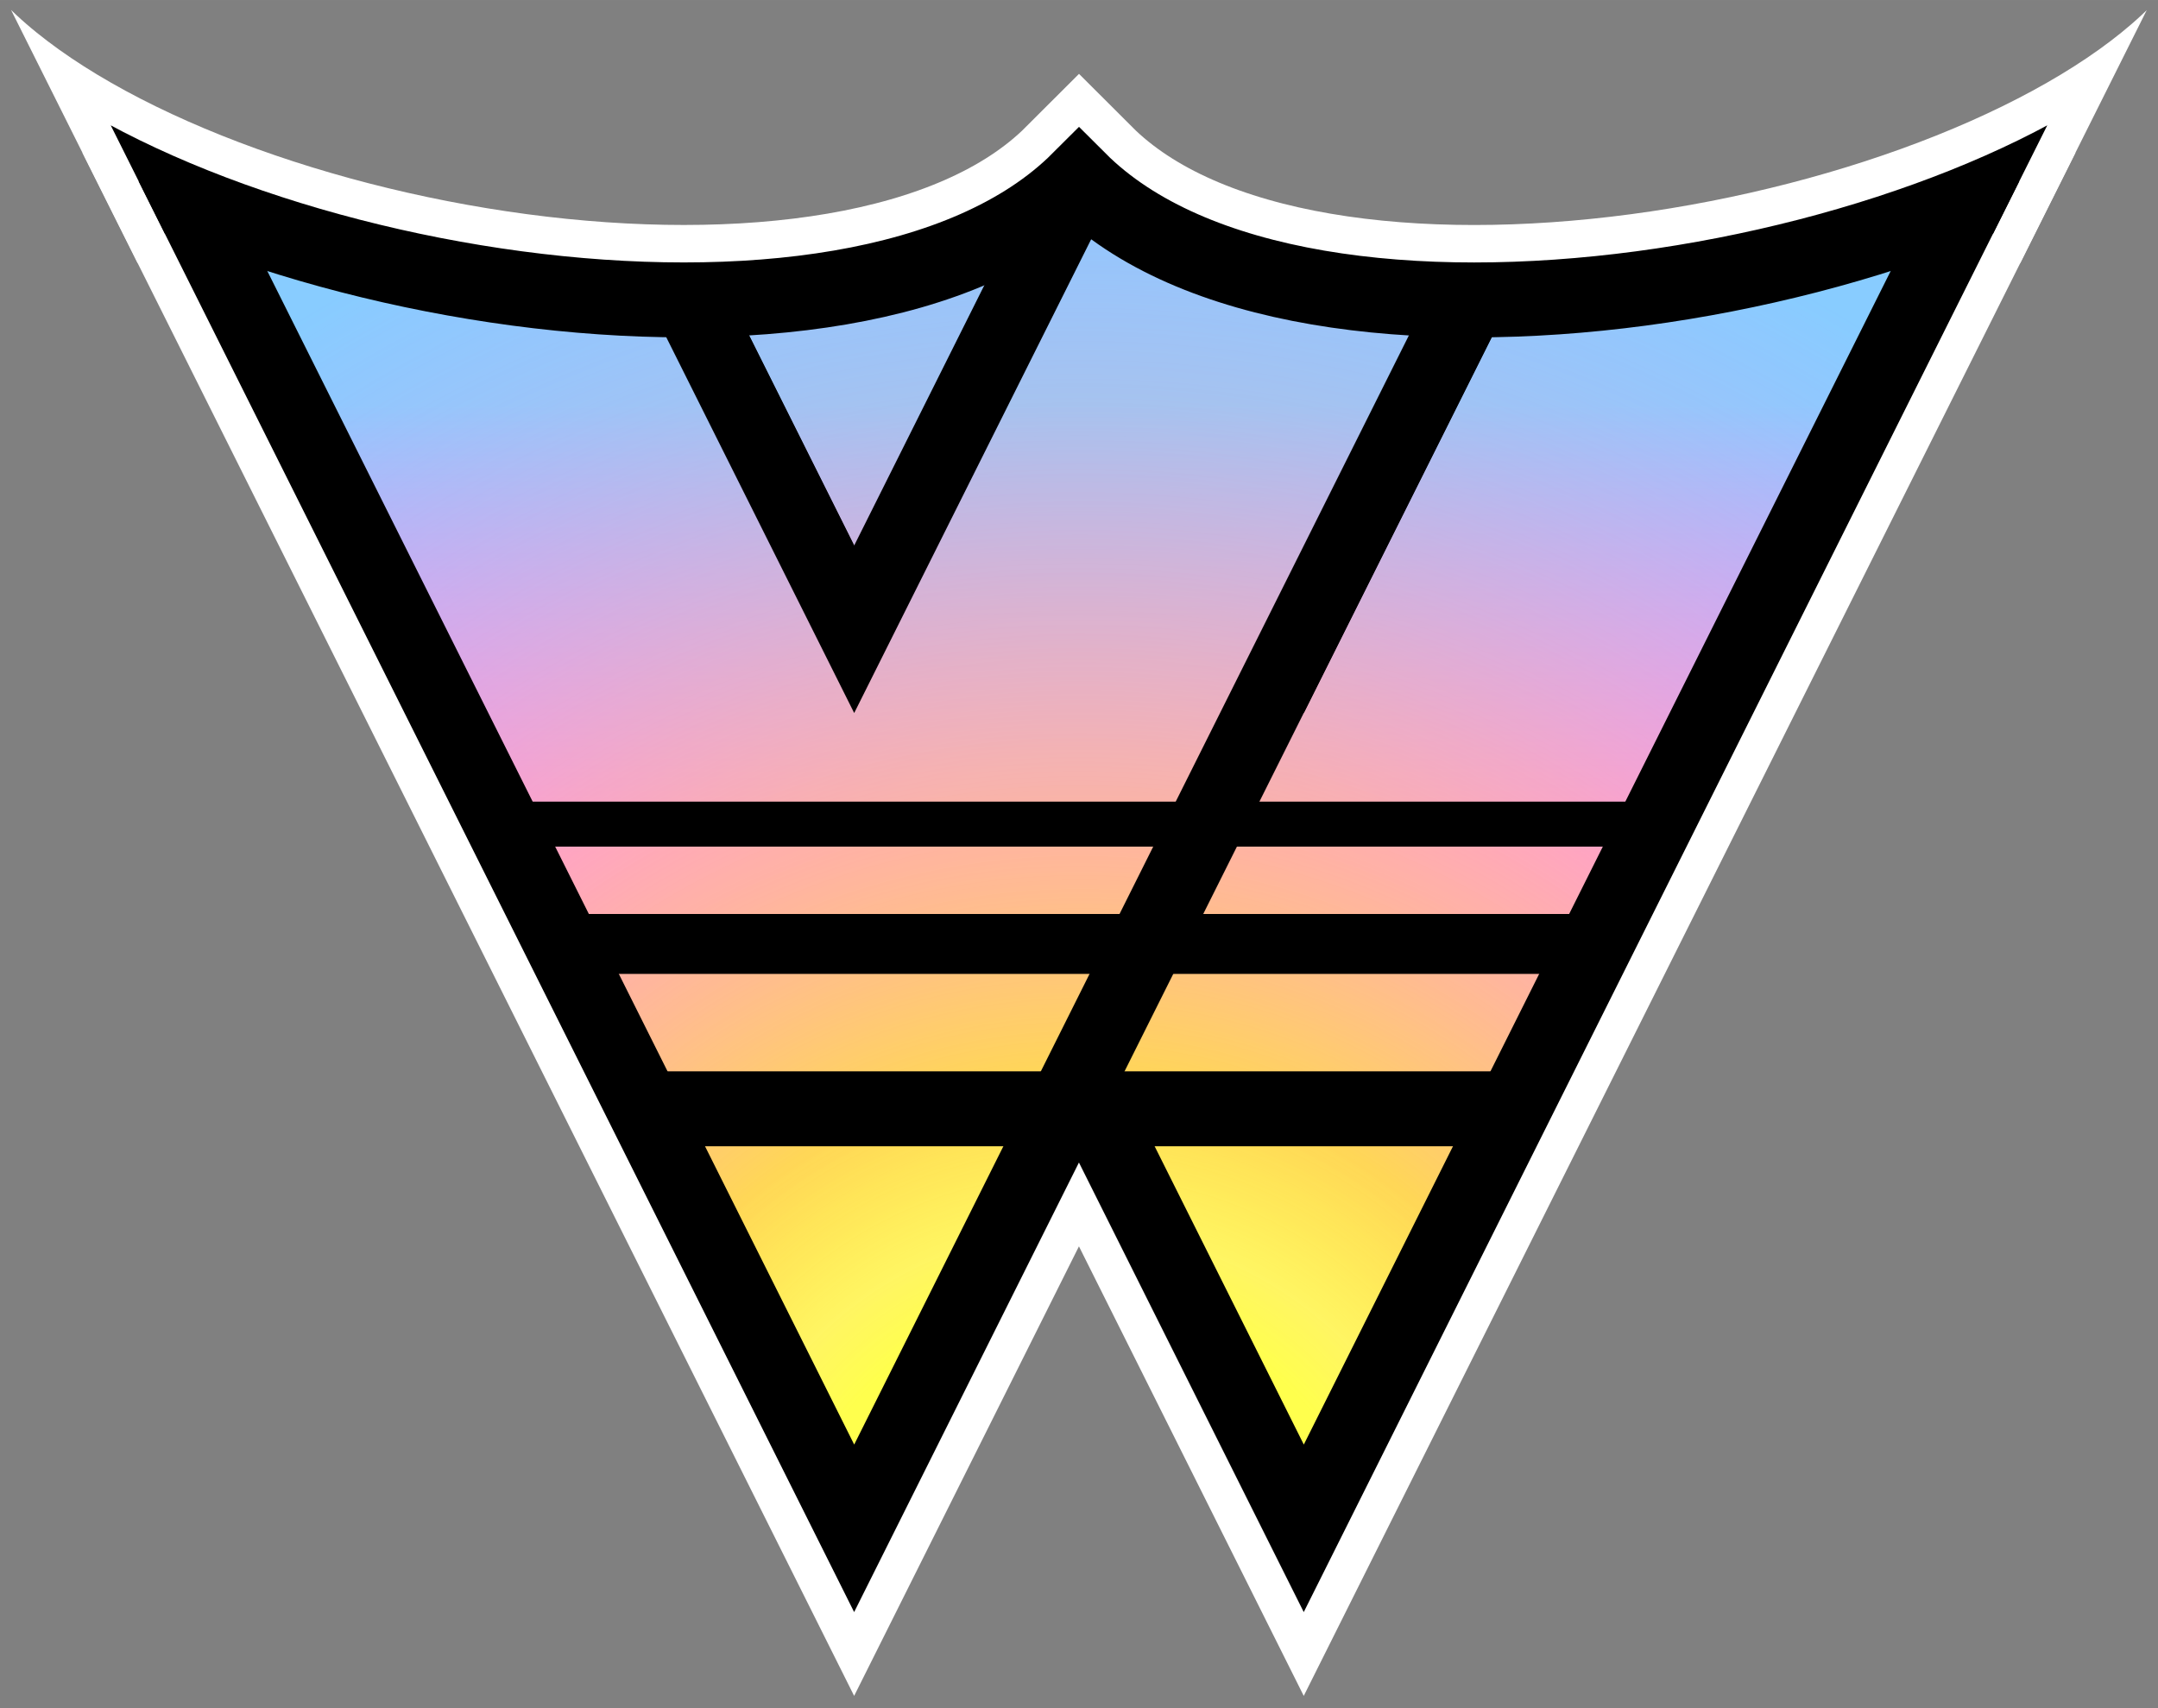
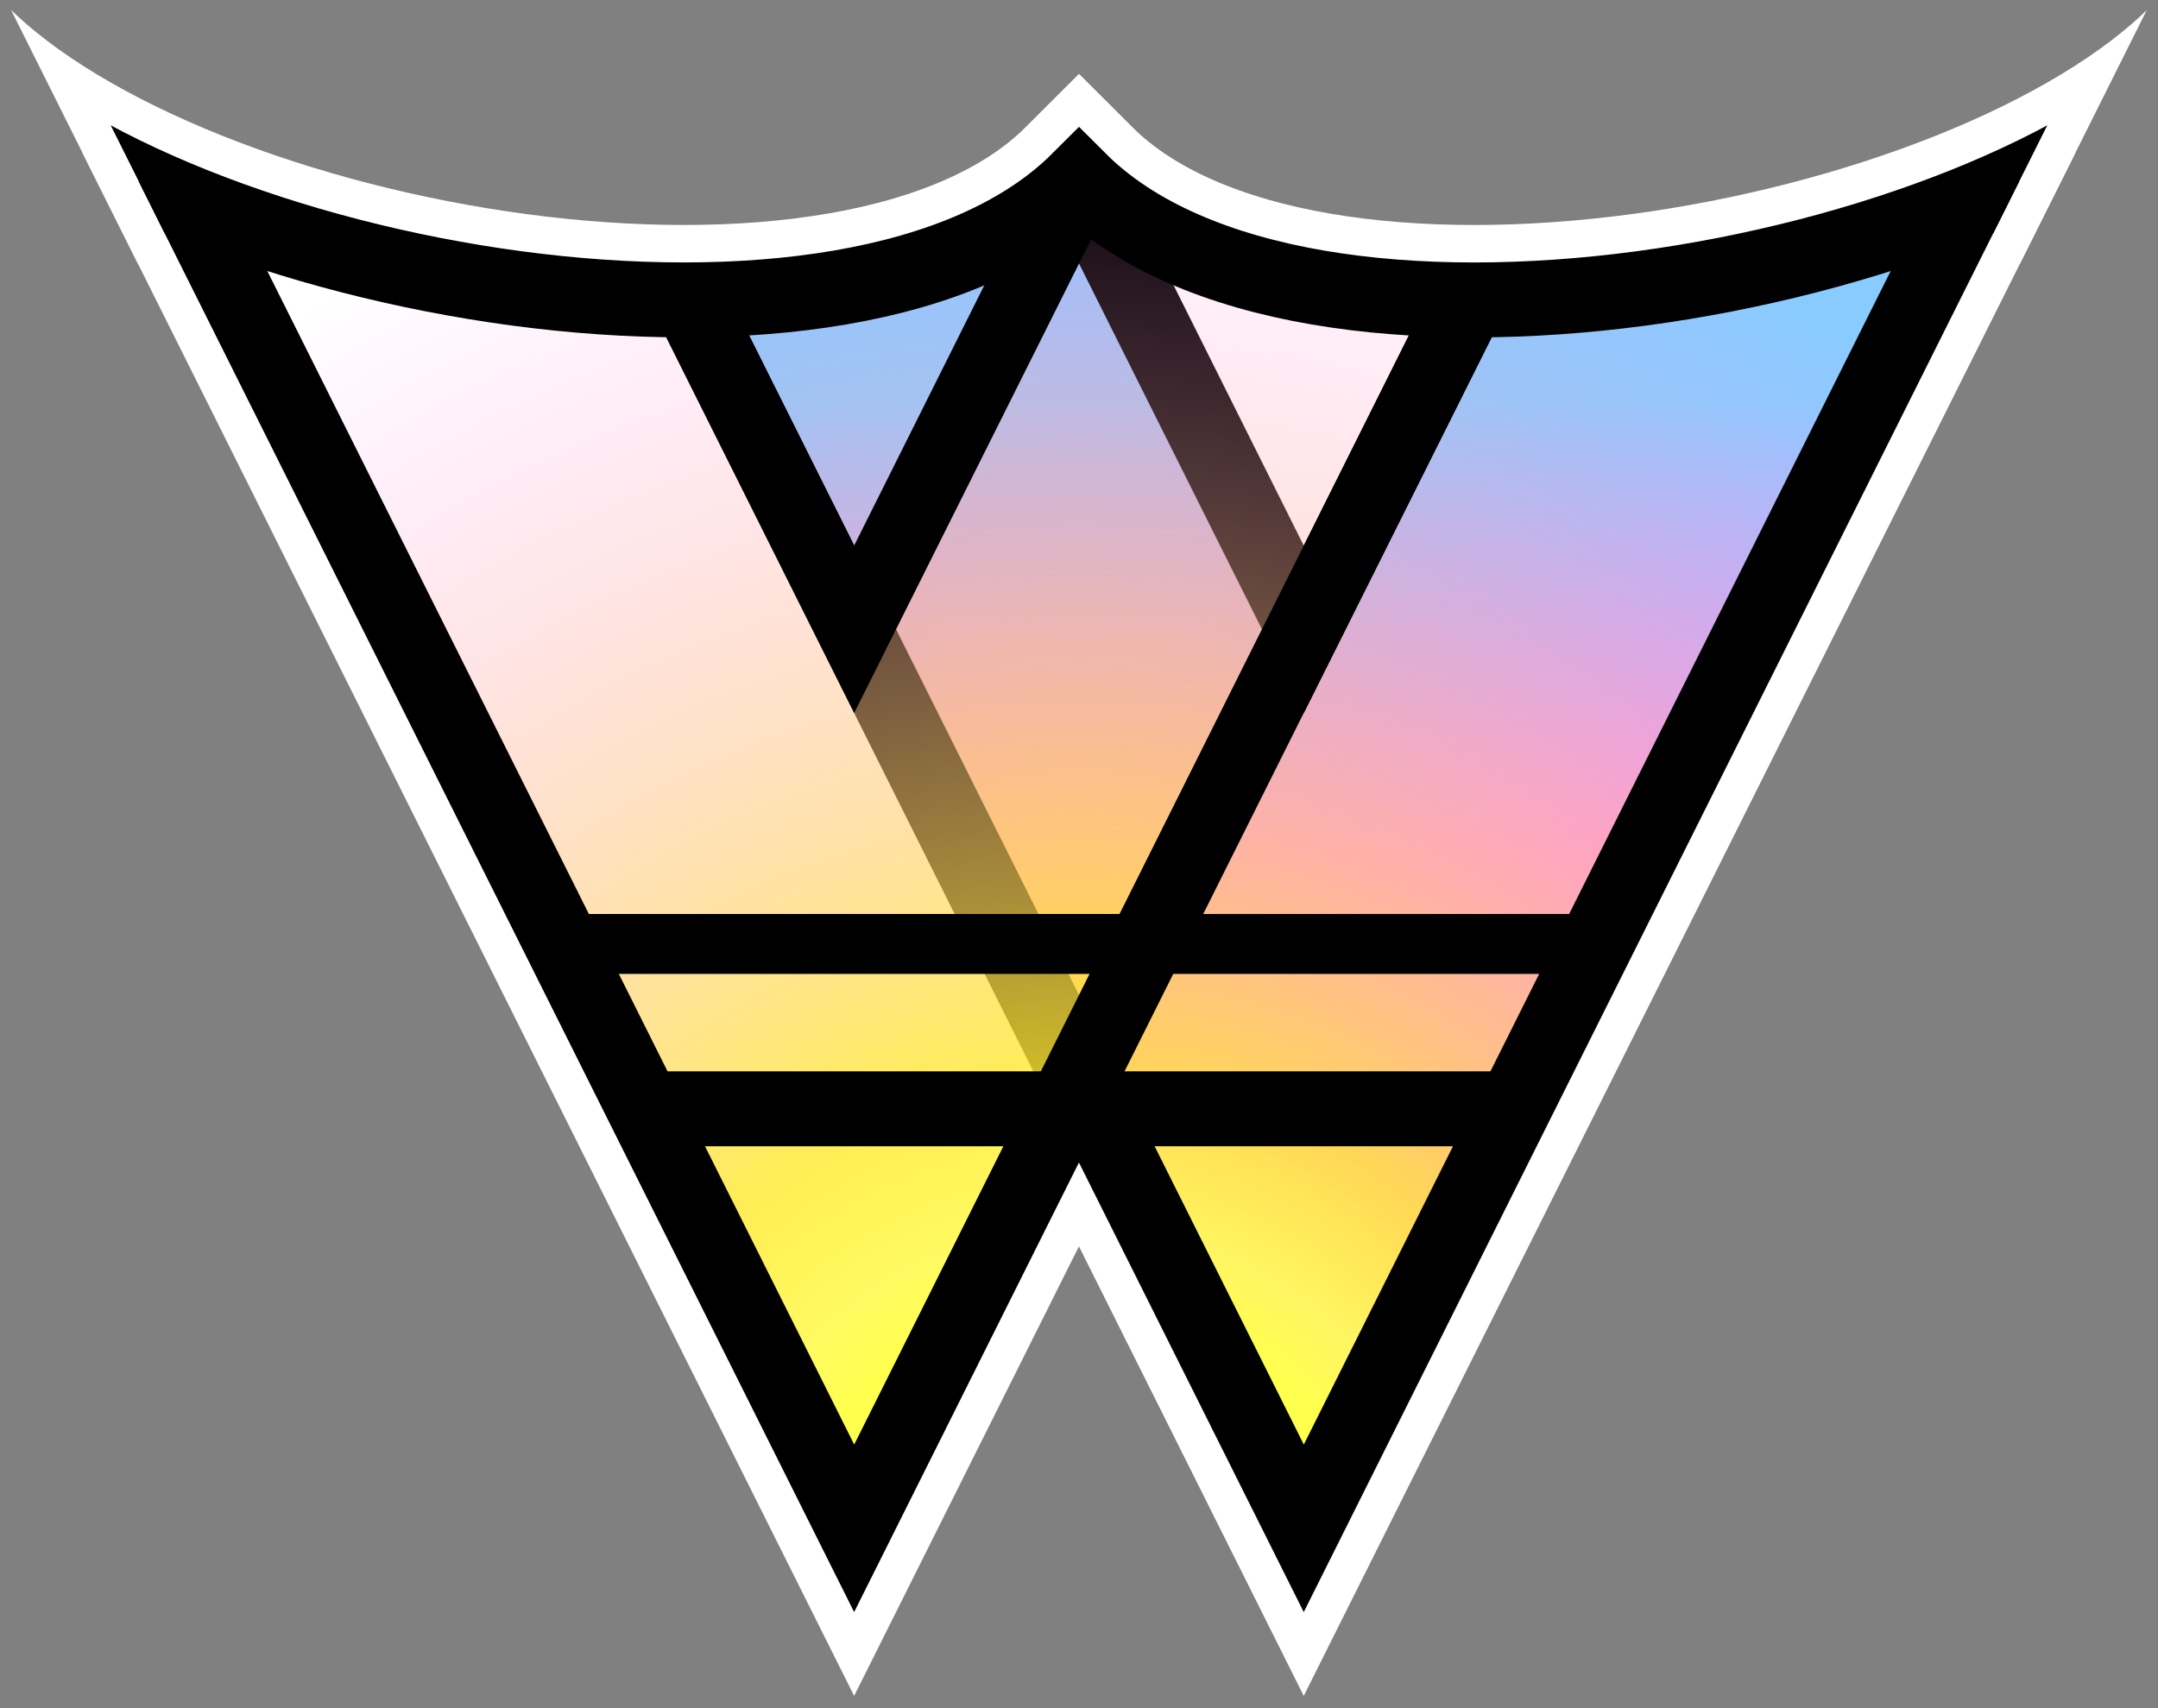
<svg xmlns="http://www.w3.org/2000/svg" xmlns:xlink="http://www.w3.org/1999/xlink" version="1.1" width="720" height="570" viewBox="0 0 38.1 30.162">
  <rect x="0" y="0" width="38.1" height="30.162" fill="#808080" stroke="none" />
  <defs>
    <linearGradient id="a">
      <stop stop-color="#fff" stop-opacity=".3" offset=".25" />
      <stop stop-color="#fff" stop-opacity="0" offset=".35" />
    </linearGradient>
    <linearGradient id="b">
      <stop stop-color="#8cf" offset=".2" />
      <stop stop-color="#f8f" offset=".6" />
    </linearGradient>
    <linearGradient id="c">
      <stop stop-color="#ff0" offset=".2" />
      <stop stop-color="#f8f" stop-opacity="0" offset="1" />
    </linearGradient>
    <clipPath id="n">
      <path d="m19.711 16.049h43.891v43.891h-43.891zm-1.867 11.483c3.969 3.969 15.875 6.085 19.844 2.117 3.969 3.969 15.875 1.852 19.844-2.117l3.969-9.79h-47.625z" />
    </clipPath>
    <clipPath id="m">
      <path d="m20.782 16.711h41.75v41.75h-41.75zm-2.938 10.821c3.969 3.969 15.875 6.085 19.844 2.117 3.969 3.969 15.875 1.852 19.844-2.117l3.969-9.79h-47.625z" />
    </clipPath>
    <linearGradient id="i" x1="33.719" x2="33.719" y1="29.649" y2="49.492" gradientUnits="userSpaceOnUse" xlink:href="#b" />
    <linearGradient id="h" x1="41.657" x2="41.657" y1="29.649" y2="49.492" gradientUnits="userSpaceOnUse" xlink:href="#b" />
    <clipPath id="l">
      <path d="m12.844 16.711h41.75v41.75h-41.75zm5 10.821c3.969 3.969 15.875 6.085 19.844 2.117 3.969 3.969 15.875 1.852 19.844-2.117l3.969-9.79h-47.625z" />
    </clipPath>
    <radialGradient id="g" cx="37.688" cy="53.196" r="15.875" gradientTransform="matrix(1.667 6.1793e-8 -7.4584e-5 1.677 -25.121 -34.401)" gradientUnits="userSpaceOnUse" xlink:href="#c" />
    <clipPath id="k">
      <path d="m20.782 16.711h41.75v41.75h-41.75zm-2.938 10.821c3.969 3.969 15.875 6.085 19.844 2.117 3.969 3.969 15.875 1.852 19.844-2.117l3.969-9.79h-47.625z" />
    </clipPath>
    <radialGradient id="f" cx="37.688" cy="54.784" r="15.875" gradientTransform="matrix(1.667 5.4679e-8 -1.2844e-7 1.667 -25.125 -36.523)" gradientUnits="userSpaceOnUse" xlink:href="#c" />
    <radialGradient id="e" cx="37.688" cy="53.196" r="15.875" gradientTransform="matrix(1.667 6.1793e-8 -7.4584e-5 1.677 -25.121 -34.401)" gradientUnits="userSpaceOnUse" xlink:href="#a" />
    <clipPath id="j">
      <path d="m20.782 16.711h41.75v41.75h-41.75zm-2.938 10.821c3.969 3.969 15.875 6.085 19.844 2.117 3.969 3.969 15.875 1.852 19.844-2.117l3.969-9.79h-47.625z" />
    </clipPath>
    <radialGradient id="d" cx="37.688" cy="54.784" r="15.875" gradientTransform="matrix(1.667 5.4679e-8 -1.2844e-7 1.667 -25.125 -36.523)" gradientUnits="userSpaceOnUse" xlink:href="#a" />
    <clipPath id="s">
      <path d="m16.774 21.049 16.945 33.89h7.938l16.945-33.89z" />
    </clipPath>
    <clipPath id="r">
      <path d="m11.773 16.049h43.891v43.891h-43.891zm6.071 11.483c3.969 3.969 15.875 6.085 19.844 2.117 3.969 3.969 15.875 1.852 19.844-2.117l3.969-9.79h-47.625z" />
    </clipPath>
    <clipPath id="q">
      <path d="m12.844 16.711h41.75v41.75h-41.75zm5 10.821c3.969 3.969 15.875 6.085 19.844 2.117 3.969 3.969 15.875 1.852 19.844-2.117l3.969-9.79h-47.625z" />
    </clipPath>
    <clipPath id="p">
      <path d="m12.844 16.711h41.75v41.75h-41.75zm5 10.821c3.969 3.969 15.875 6.085 19.844 2.117 3.969 3.969 15.875 1.852 19.844-2.117l3.969-9.79h-47.625z" />
    </clipPath>
    <clipPath id="o">
      <path d="m15.703 20.389 18.015 36.031 3.969-7.938 3.969 7.938 18.015-36.031z" />
    </clipPath>
  </defs>
  <g transform="translate(-18.638 -26.474)">
    <path d="m17.844 27.532c3.969 3.969 15.875 6.085 19.844 2.117 3.969 3.969 15.875 1.852 19.844-2.117l1e-6 31.221h-39.688z" clip-path="url(#o)" fill="#fff" stroke="#fff" stroke-width="2.646" />
    <path d="m57.532 21.711-15.875 31.75-15.875-31.75h7.938l7.938 15.875 7.938-15.875z" clip-path="url(#m)" fill="url(#h)" />
    <path d="m57.532 21.711-15.875 31.75-15.875-31.75h7.938l7.938 15.875 7.938-15.875z" clip-path="url(#k)" fill="url(#f)" />
    <path d="m57.532 21.711-15.875 31.75-15.875-31.75h7.938l7.938 15.875 7.938-15.875z" clip-path="url(#j)" fill="url(#d)" />
    <path d="m24.711 21.049 16.945 33.891 16.945-33.891h-9.416l-7.529 15.059-7.527-15.059zm2.141 1.324h6.459l8.346 16.691 8.348-16.691h6.457l-14.805 29.609z" clip-path="url(#n)" color="#000" />
-     <path d="m49.594 21.711-15.875 31.75-15.875-31.75h7.938l7.938 15.875 7.938-15.875z" clip-path="url(#p)" fill="url(#i)" />
    <path d="m49.594 21.711-15.875 31.75-15.875-31.75h7.938l7.938 15.875 7.938-15.875z" clip-path="url(#l)" fill="url(#g)" />
    <path d="m49.594 21.711-15.875 31.75-15.875-31.75h7.938l7.938 15.875 7.938-15.875z" clip-path="url(#q)" fill="url(#e)" />
    <path d="m16.773 21.049 16.945 33.891 16.945-33.891h-9.416l-7.529 15.059-7.527-15.059zm2.141 1.324h6.459l8.346 16.691 8.348-16.691h6.457l-14.805 29.609z" clip-path="url(#r)" color="#000" />
    <g fill="none" stroke="#000">
      <path d="m17.844 27.532c3.969 3.969 15.875 6.085 19.844 2.117 3.969 3.969 15.875 1.852 19.844-2.117l3.969-9.79h-47.625z" clip-path="url(#s)" stroke-width="1.323" />
      <path d="m30.015 46.053h15.346" stroke-width="1.323" />
      <path d="m28.428 43.142h18.521" stroke-width="1.058" />
-       <path d="m27.369 41.026h20.637" stroke-width=".794" />
    </g>
  </g>
</svg>